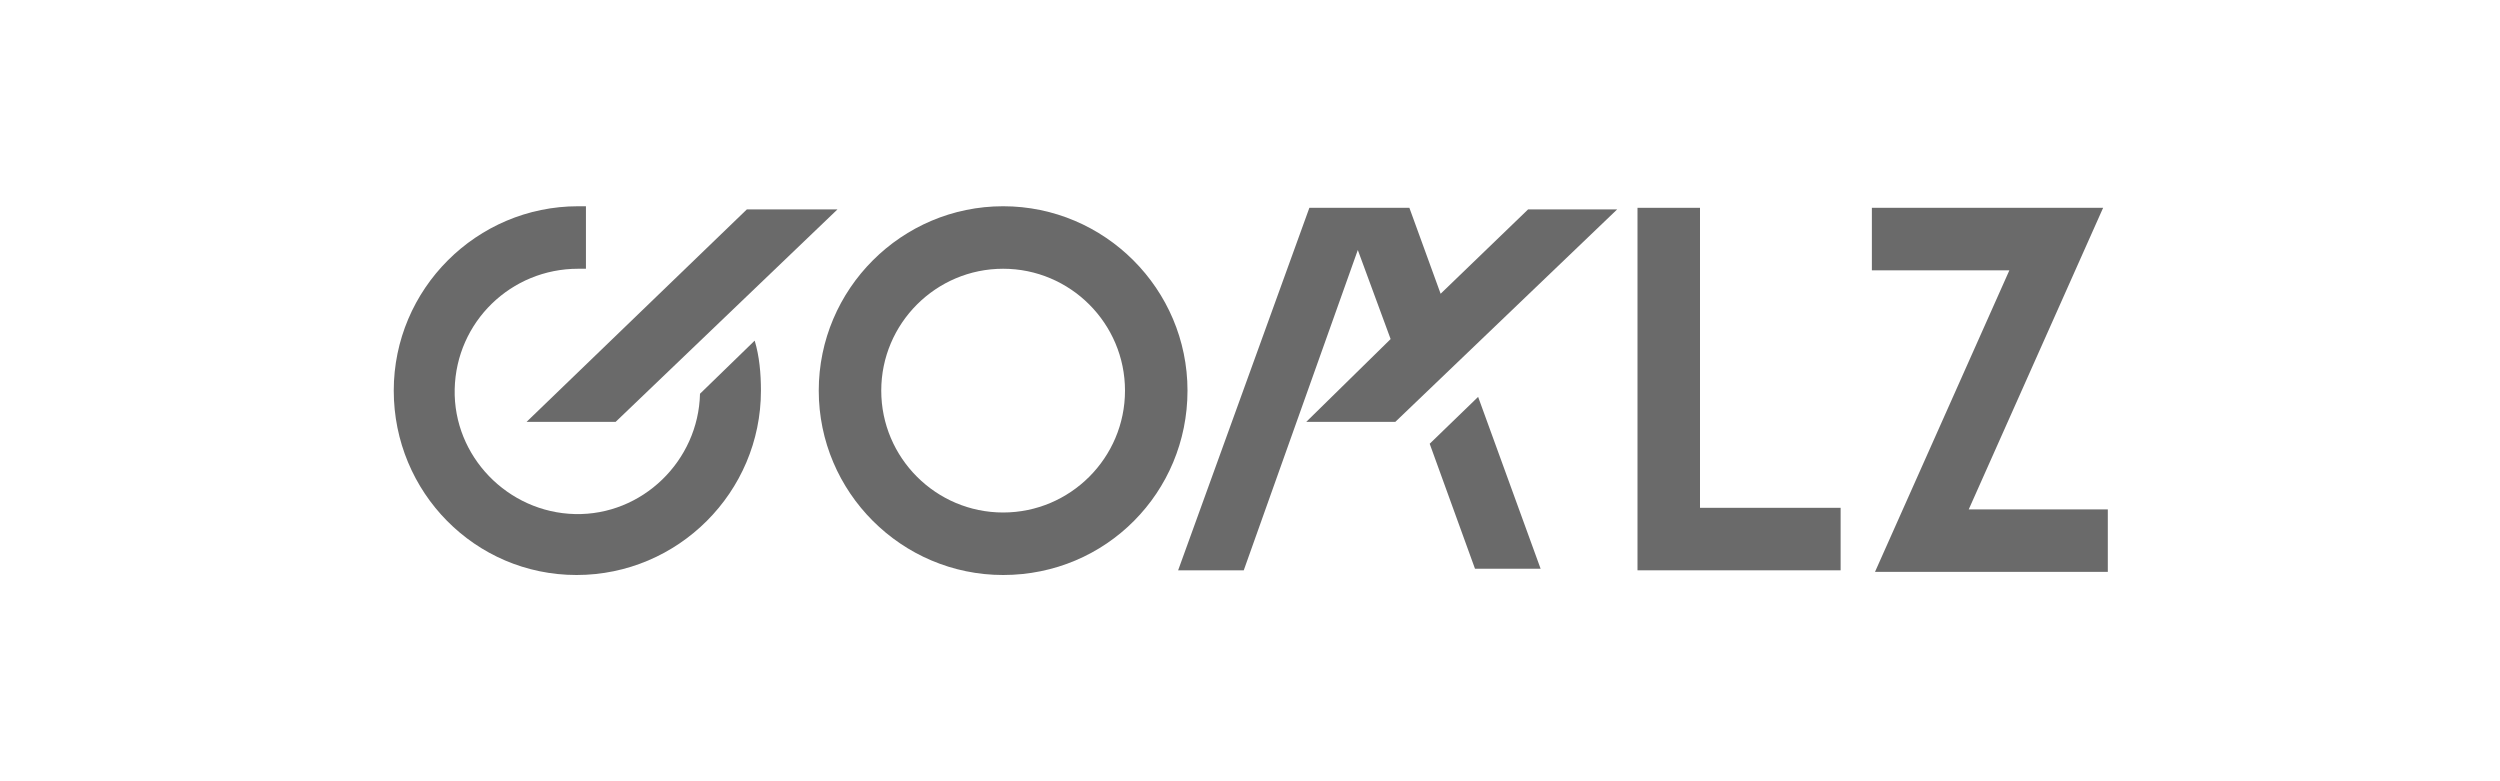
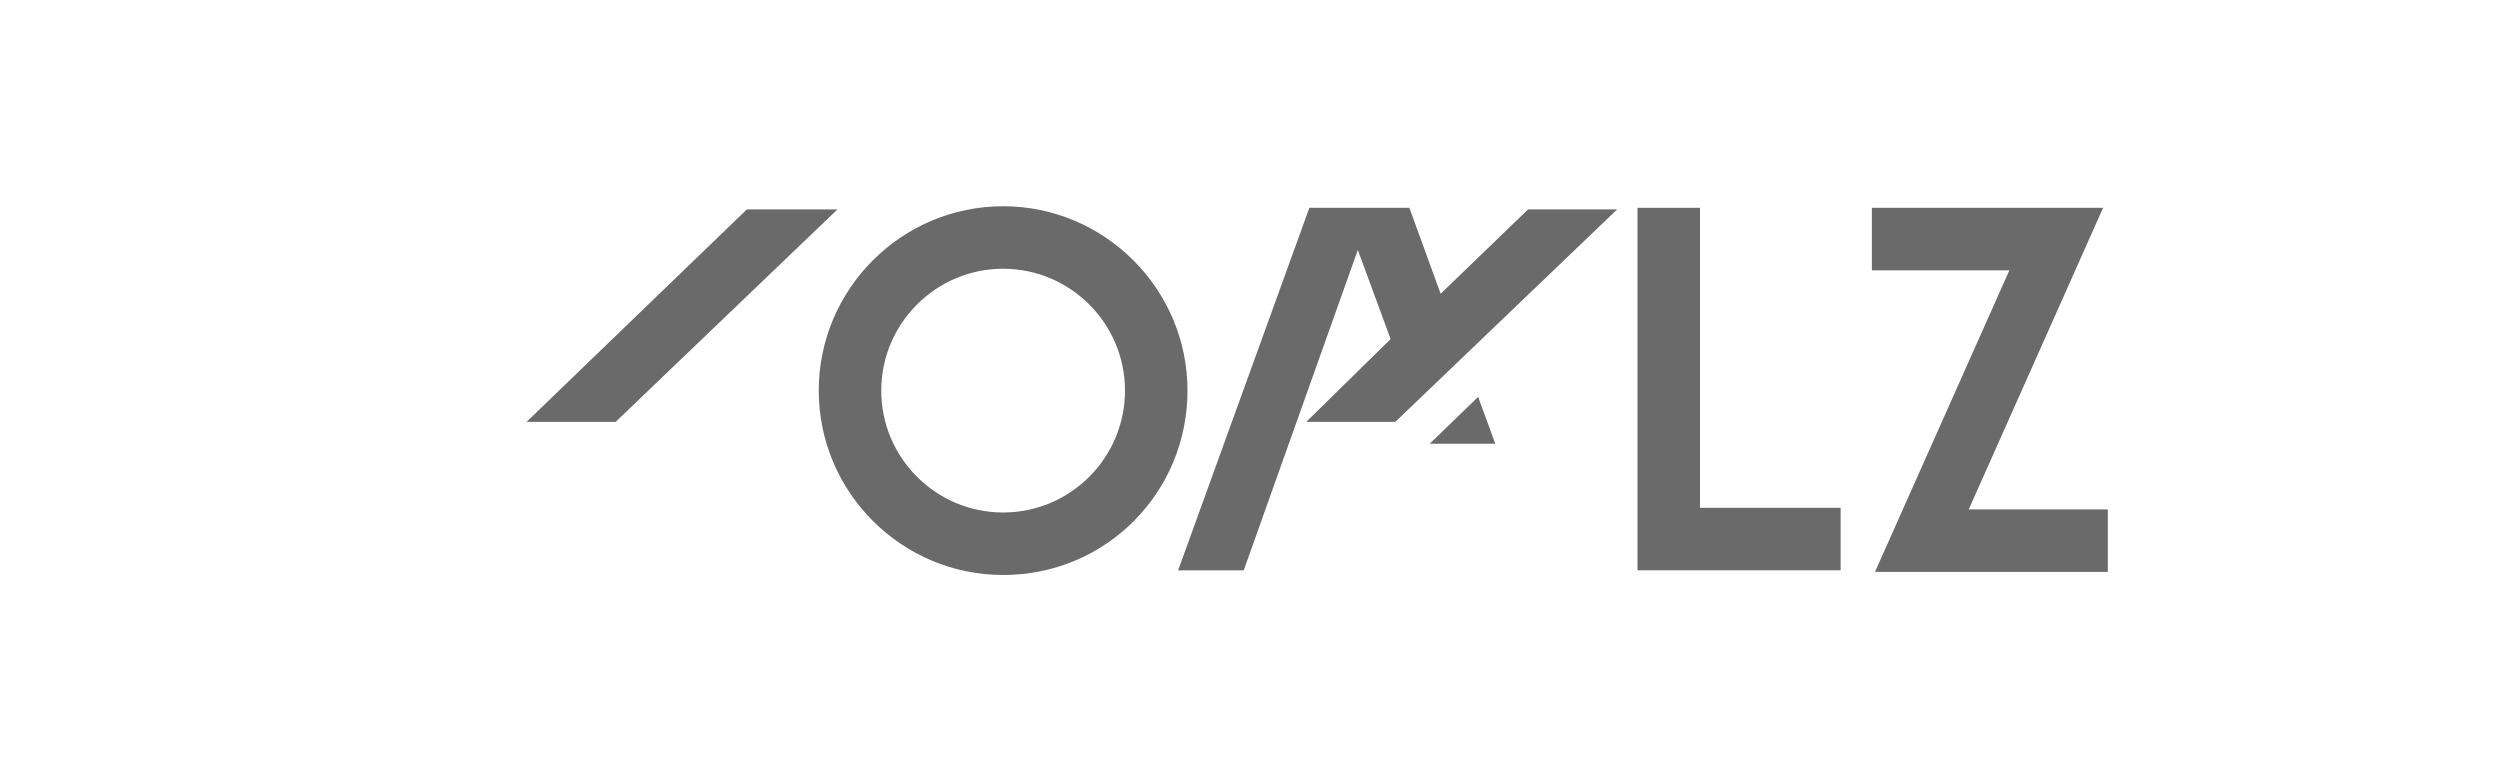
<svg xmlns="http://www.w3.org/2000/svg" xmlns:xlink="http://www.w3.org/1999/xlink" version="1.1" id="グループ_6045" x="0px" y="0px" width="160px" height="50px" viewBox="0 0 160 50" style="enable-background:new 0 0 160 50;" xml:space="preserve">
  <style type="text/css">
	.st0{fill:#6A6A6A;}
	.st1{clip-path:url(#SVGID_00000124855014552436086140000001106993639670831253_);}
</style>
  <path id="パス_227123" class="st0" d="M104.8,13.3v23.2h13v-4h-9V13.3H104.8z" />
  <path id="パス_227124" class="st0" d="M119.8,13.3v4h8.8l-8.6,19.3h14.9v-4H126l8.6-19.3C134.6,13.3,119.8,13.3,119.8,13.3z" />
  <g id="グループ_5541" transform="translate(0 0)">
    <g>
      <g>
        <defs>
          <rect id="SVGID_1_" x="25.1" y="13.2" width="109.8" height="23.7" />
        </defs>
        <clipPath id="SVGID_00000075127445659605229200000010354560907258793617_">
          <use xlink:href="#SVGID_1_" style="overflow:visible;" />
        </clipPath>
        <g id="グループ_5540" style="clip-path:url(#SVGID_00000075127445659605229200000010354560907258793617_);">
          <path id="パス_227125" class="st0" d="M64.2,36.8c-6.5,0-11.8-5.3-11.8-11.8s5.3-11.8,11.8-11.8S76,18.5,76,25l0,0      C76,31.5,70.8,36.8,64.2,36.8 M64.2,17.2c-4.3,0-7.8,3.5-7.8,7.8s3.5,7.8,7.8,7.8c4.3,0,7.8-3.5,7.8-7.8S68.5,17.2,64.2,17.2" />
          <path id="パス_227126" class="st0" d="M47.8,13.4L33.7,27h5.7l14.2-13.6H47.8z" />
          <path id="パス_227127" class="st0" d="M97.8,13.4l-5.6,5.4l-2-5.5h-6.4l-8.4,23.2h4.2L86.9,16l2.1,5.7L83.6,27h5.7l14.2-13.6      H97.8z" />
-           <path id="パス_227128" class="st0" d="M94.6,25.4l-3.1,3l2.9,8h4.2L94.6,25.4z" />
-           <path id="パス_227129" class="st0" d="M48.3,21.8l-3.5,3.4c-0.1,4.3-3.7,7.8-8,7.7s-7.8-3.7-7.7-8c0.1-4.3,3.6-7.7,7.9-7.7      c0.2,0,0.3,0,0.5,0v-4c-0.2,0-0.3,0-0.5,0c-6.5,0-11.8,5.3-11.8,11.8s5.2,11.8,11.7,11.8S48.7,31.5,48.7,25      C48.7,23.9,48.6,22.8,48.3,21.8" />
+           <path id="パス_227128" class="st0" d="M94.6,25.4l-3.1,3h4.2L94.6,25.4z" />
        </g>
      </g>
    </g>
  </g>
</svg>